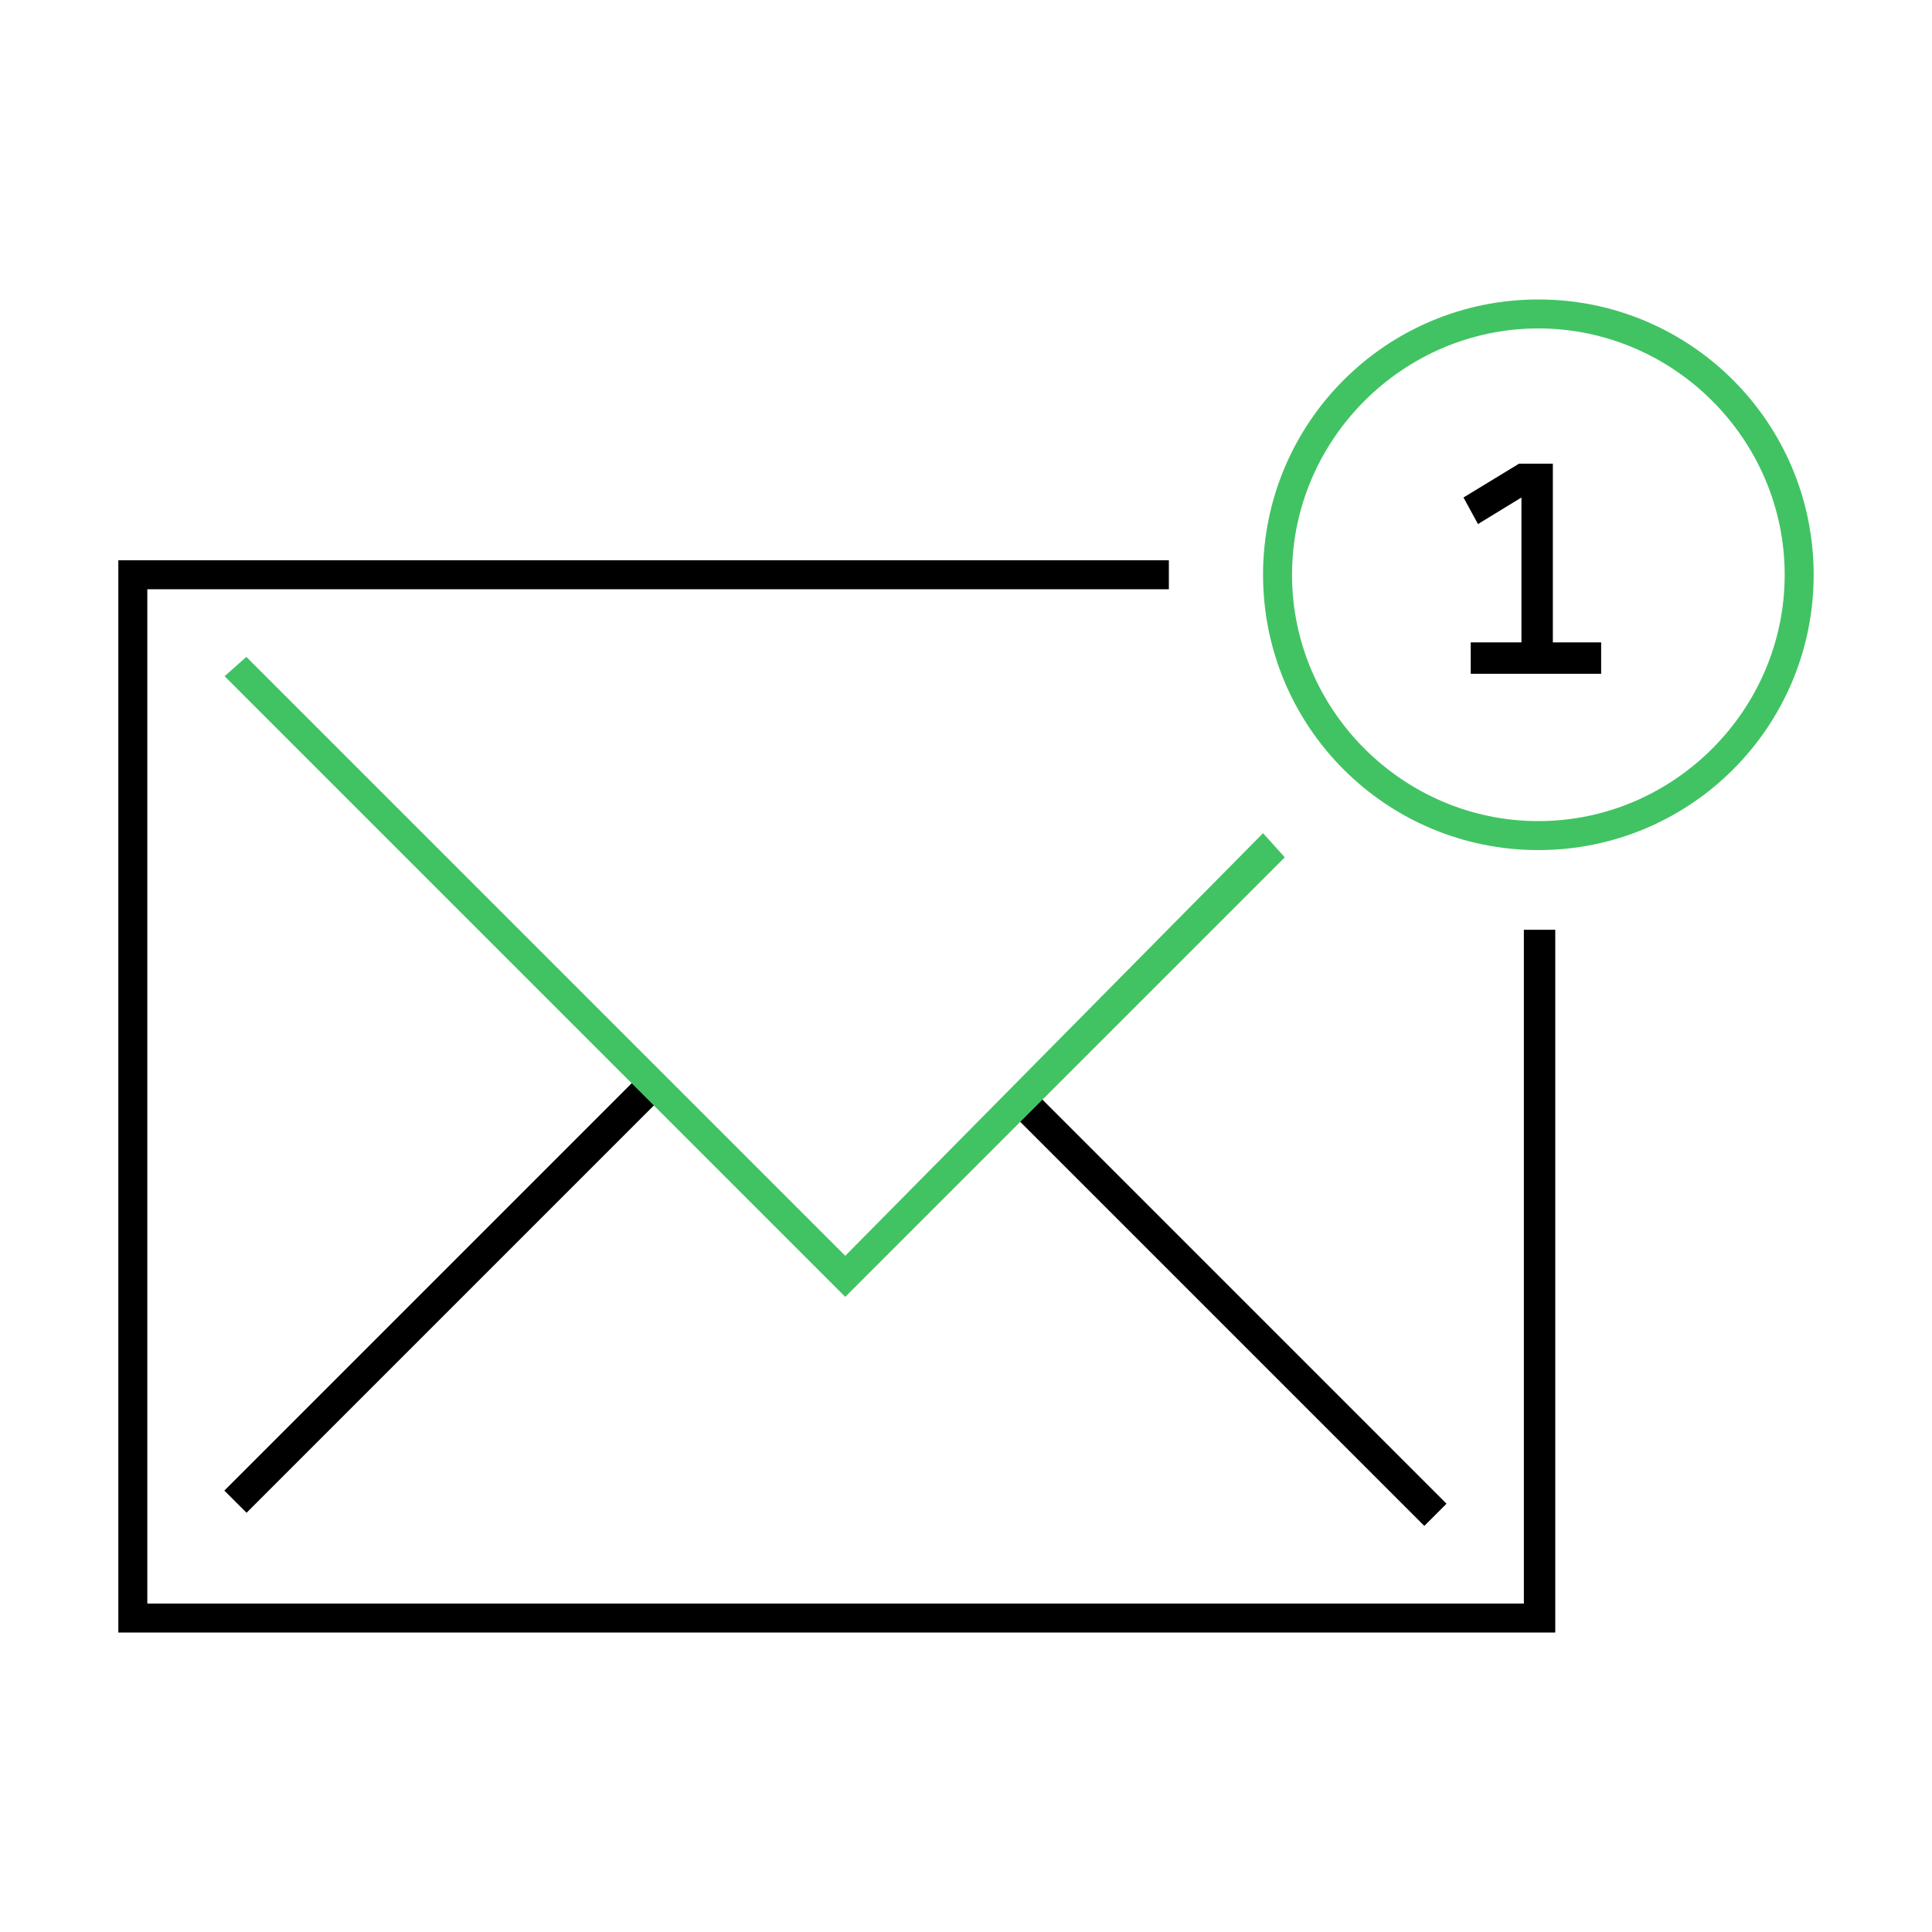
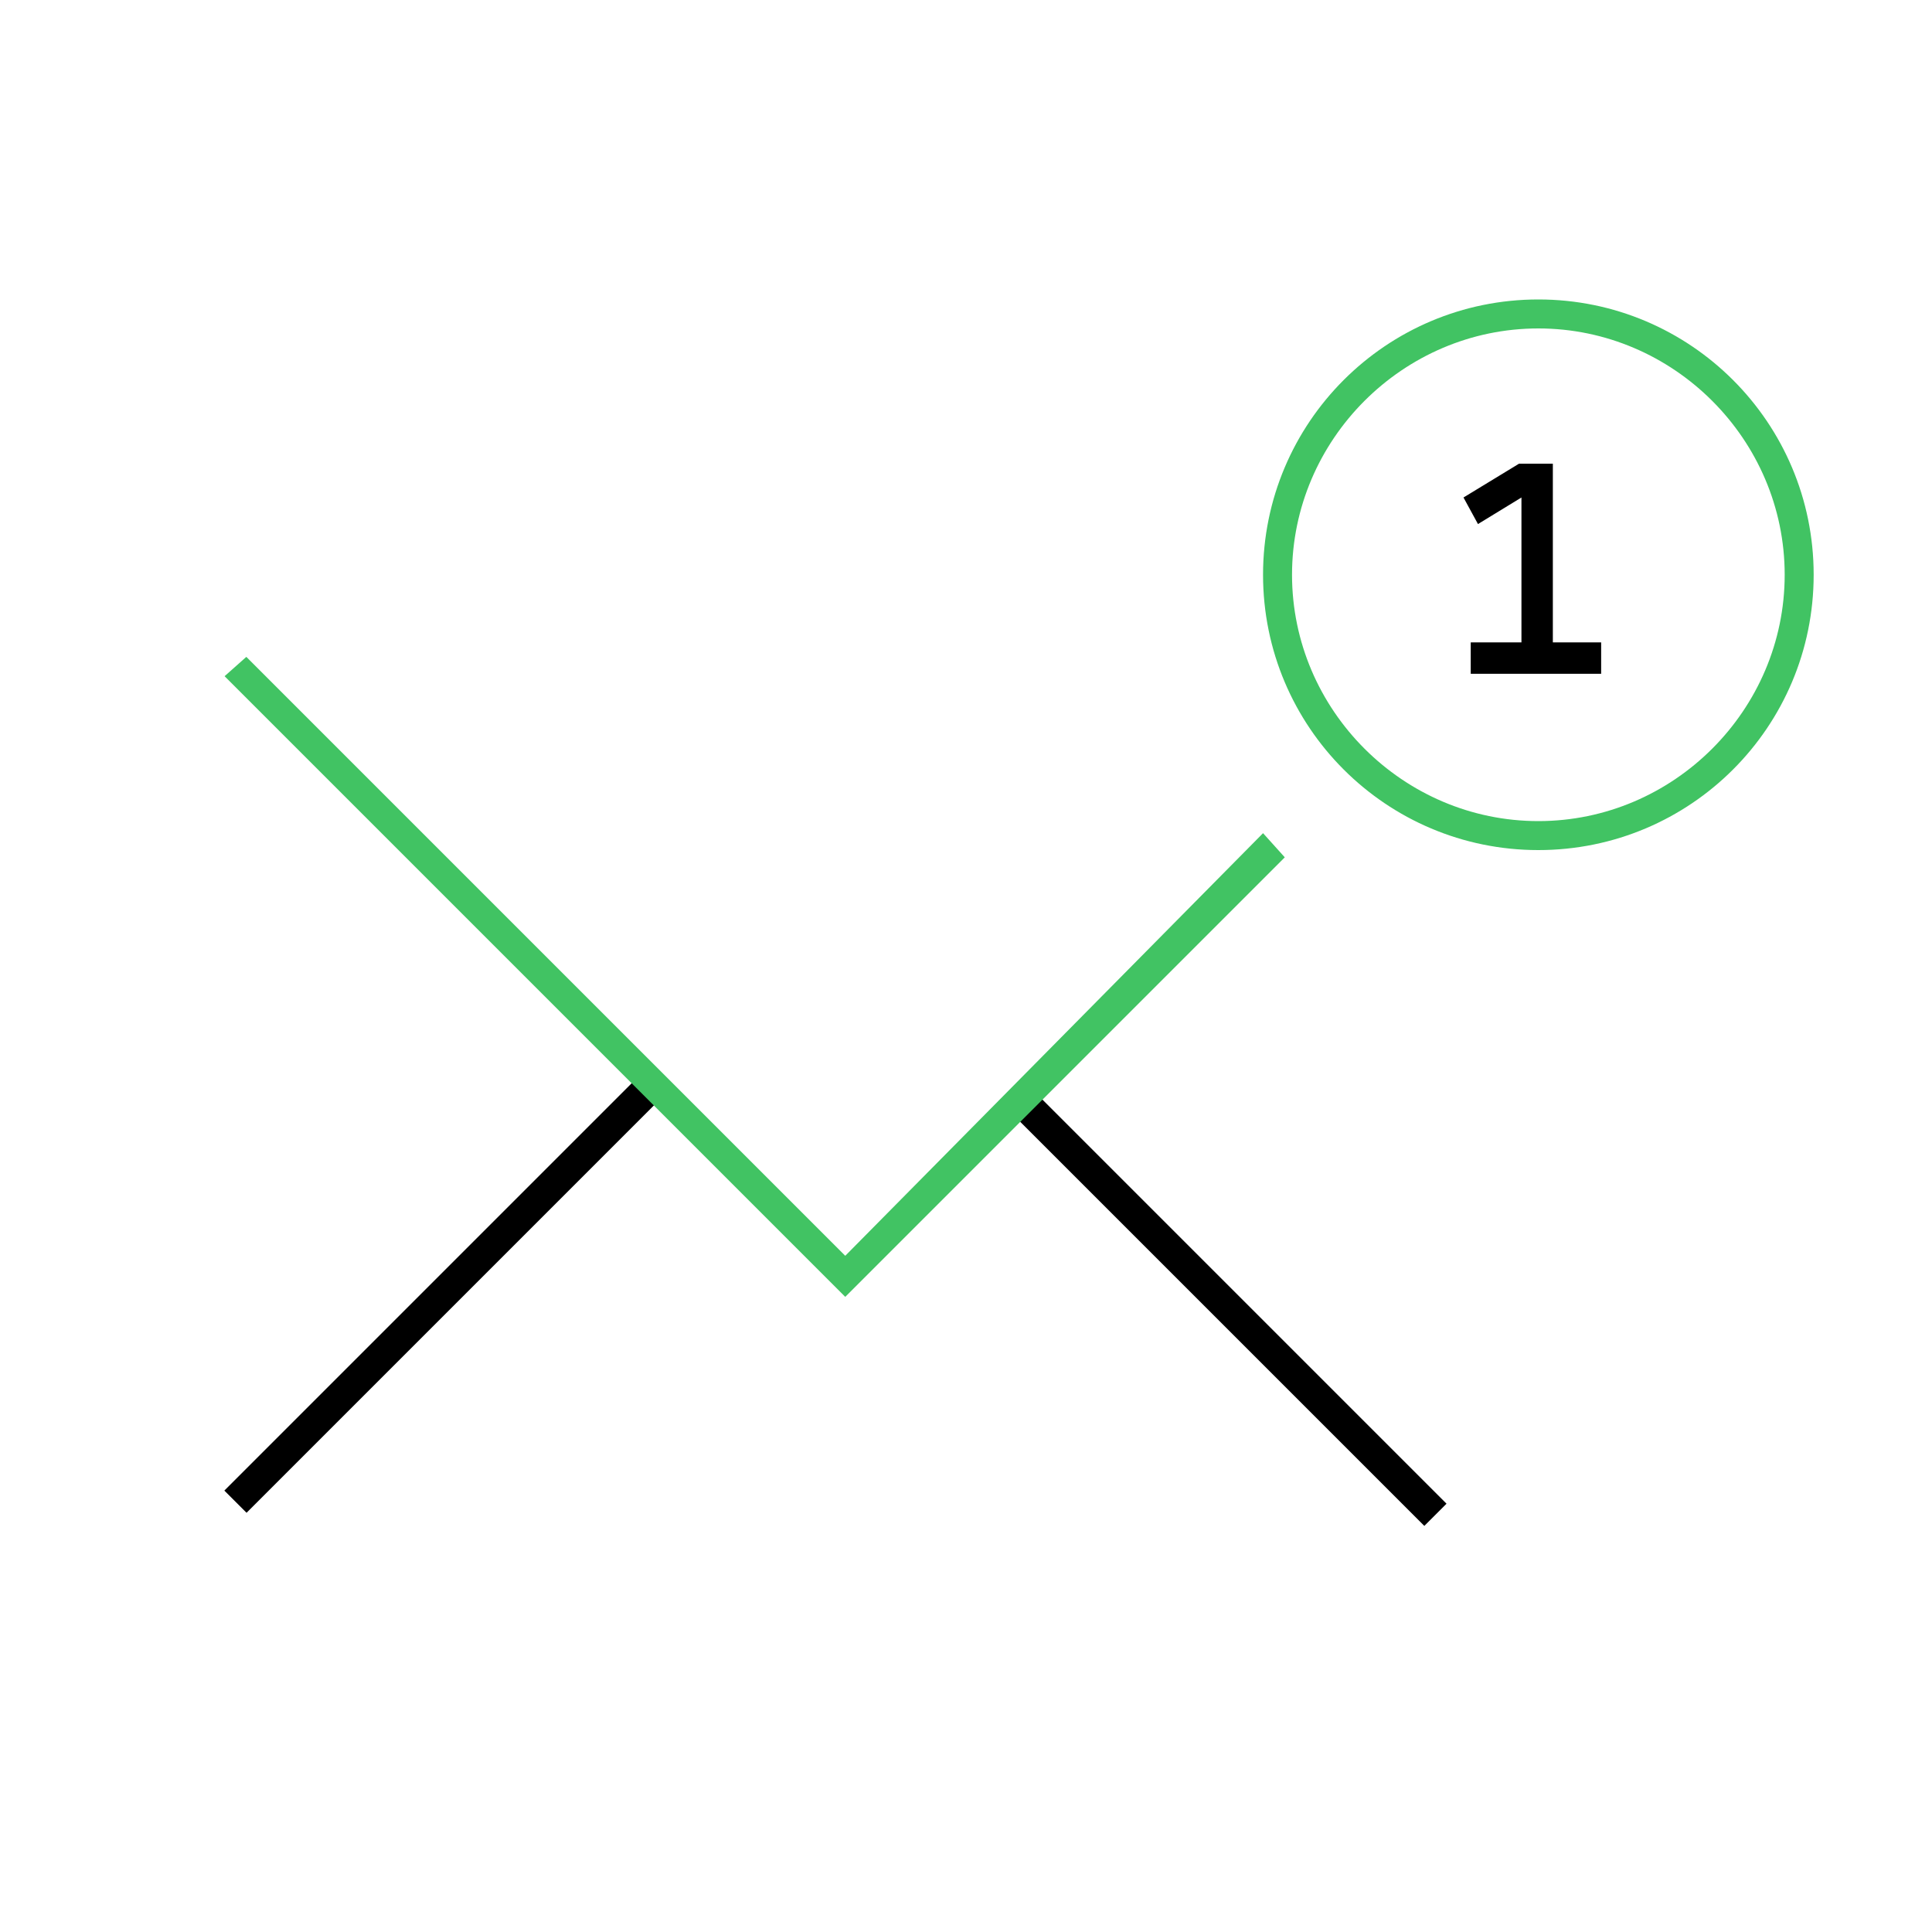
<svg xmlns="http://www.w3.org/2000/svg" version="1.1" viewBox="0 0 80 80">
  <defs>
    <style>
      .cls-1 {
        fill: #41c363;
      }

      .cls-2 {
        isolation: isolate;
      }
    </style>
  </defs>
  <g>
    <g id="Layer_1">
      <g data-name="Layer_1" id="Layer_1-2">
-         <polygon points="64.4 67.6 4.9 67.6 4.9 23.2 48.4 23.2 48.4 24.4 6.1 24.4 6.1 66.4 63.1 66.4 63.1 38.5 64.4 38.5 64.4 67.6" />
        <rect height="24.3" transform="translate(-23.4 51.8) rotate(-45)" width="1.3" x="50.2" y="42" />
        <rect height="1.3" transform="translate(-32.5 28.7) rotate(-45)" width="24.4" x="6.2" y="52.9" />
        <path class="cls-1" d="M63.7,35.2c-6.3,0-11.4-5.1-11.4-11.4s5.1-11.4,11.4-11.4,11.4,5.1,11.4,11.4-5.1,11.4-11.4,11.4ZM63.7,13.6c-5.6,0-10.2,4.6-10.2,10.2s4.6,10.2,10.2,10.2,10.2-4.6,10.2-10.2-4.6-10.2-10.2-10.2Z" />
        <g class="cls-2">
          <polygon points="64.3 27.2 63 27.2 63 20.6 61.2 21.7 60.6 20.6 62.9 19.2 64.3 19.2 64.3 27.2" />
        </g>
        <polygon class="cls-1" points="35 53.7 9.3 28 10.2 27.2 35 52 52.3 34.5 53.2 35.5 35 53.7" />
        <rect height="1.3" width="5.4" x="60.9" y="26.6" />
      </g>
    </g>
  </g>
</svg>